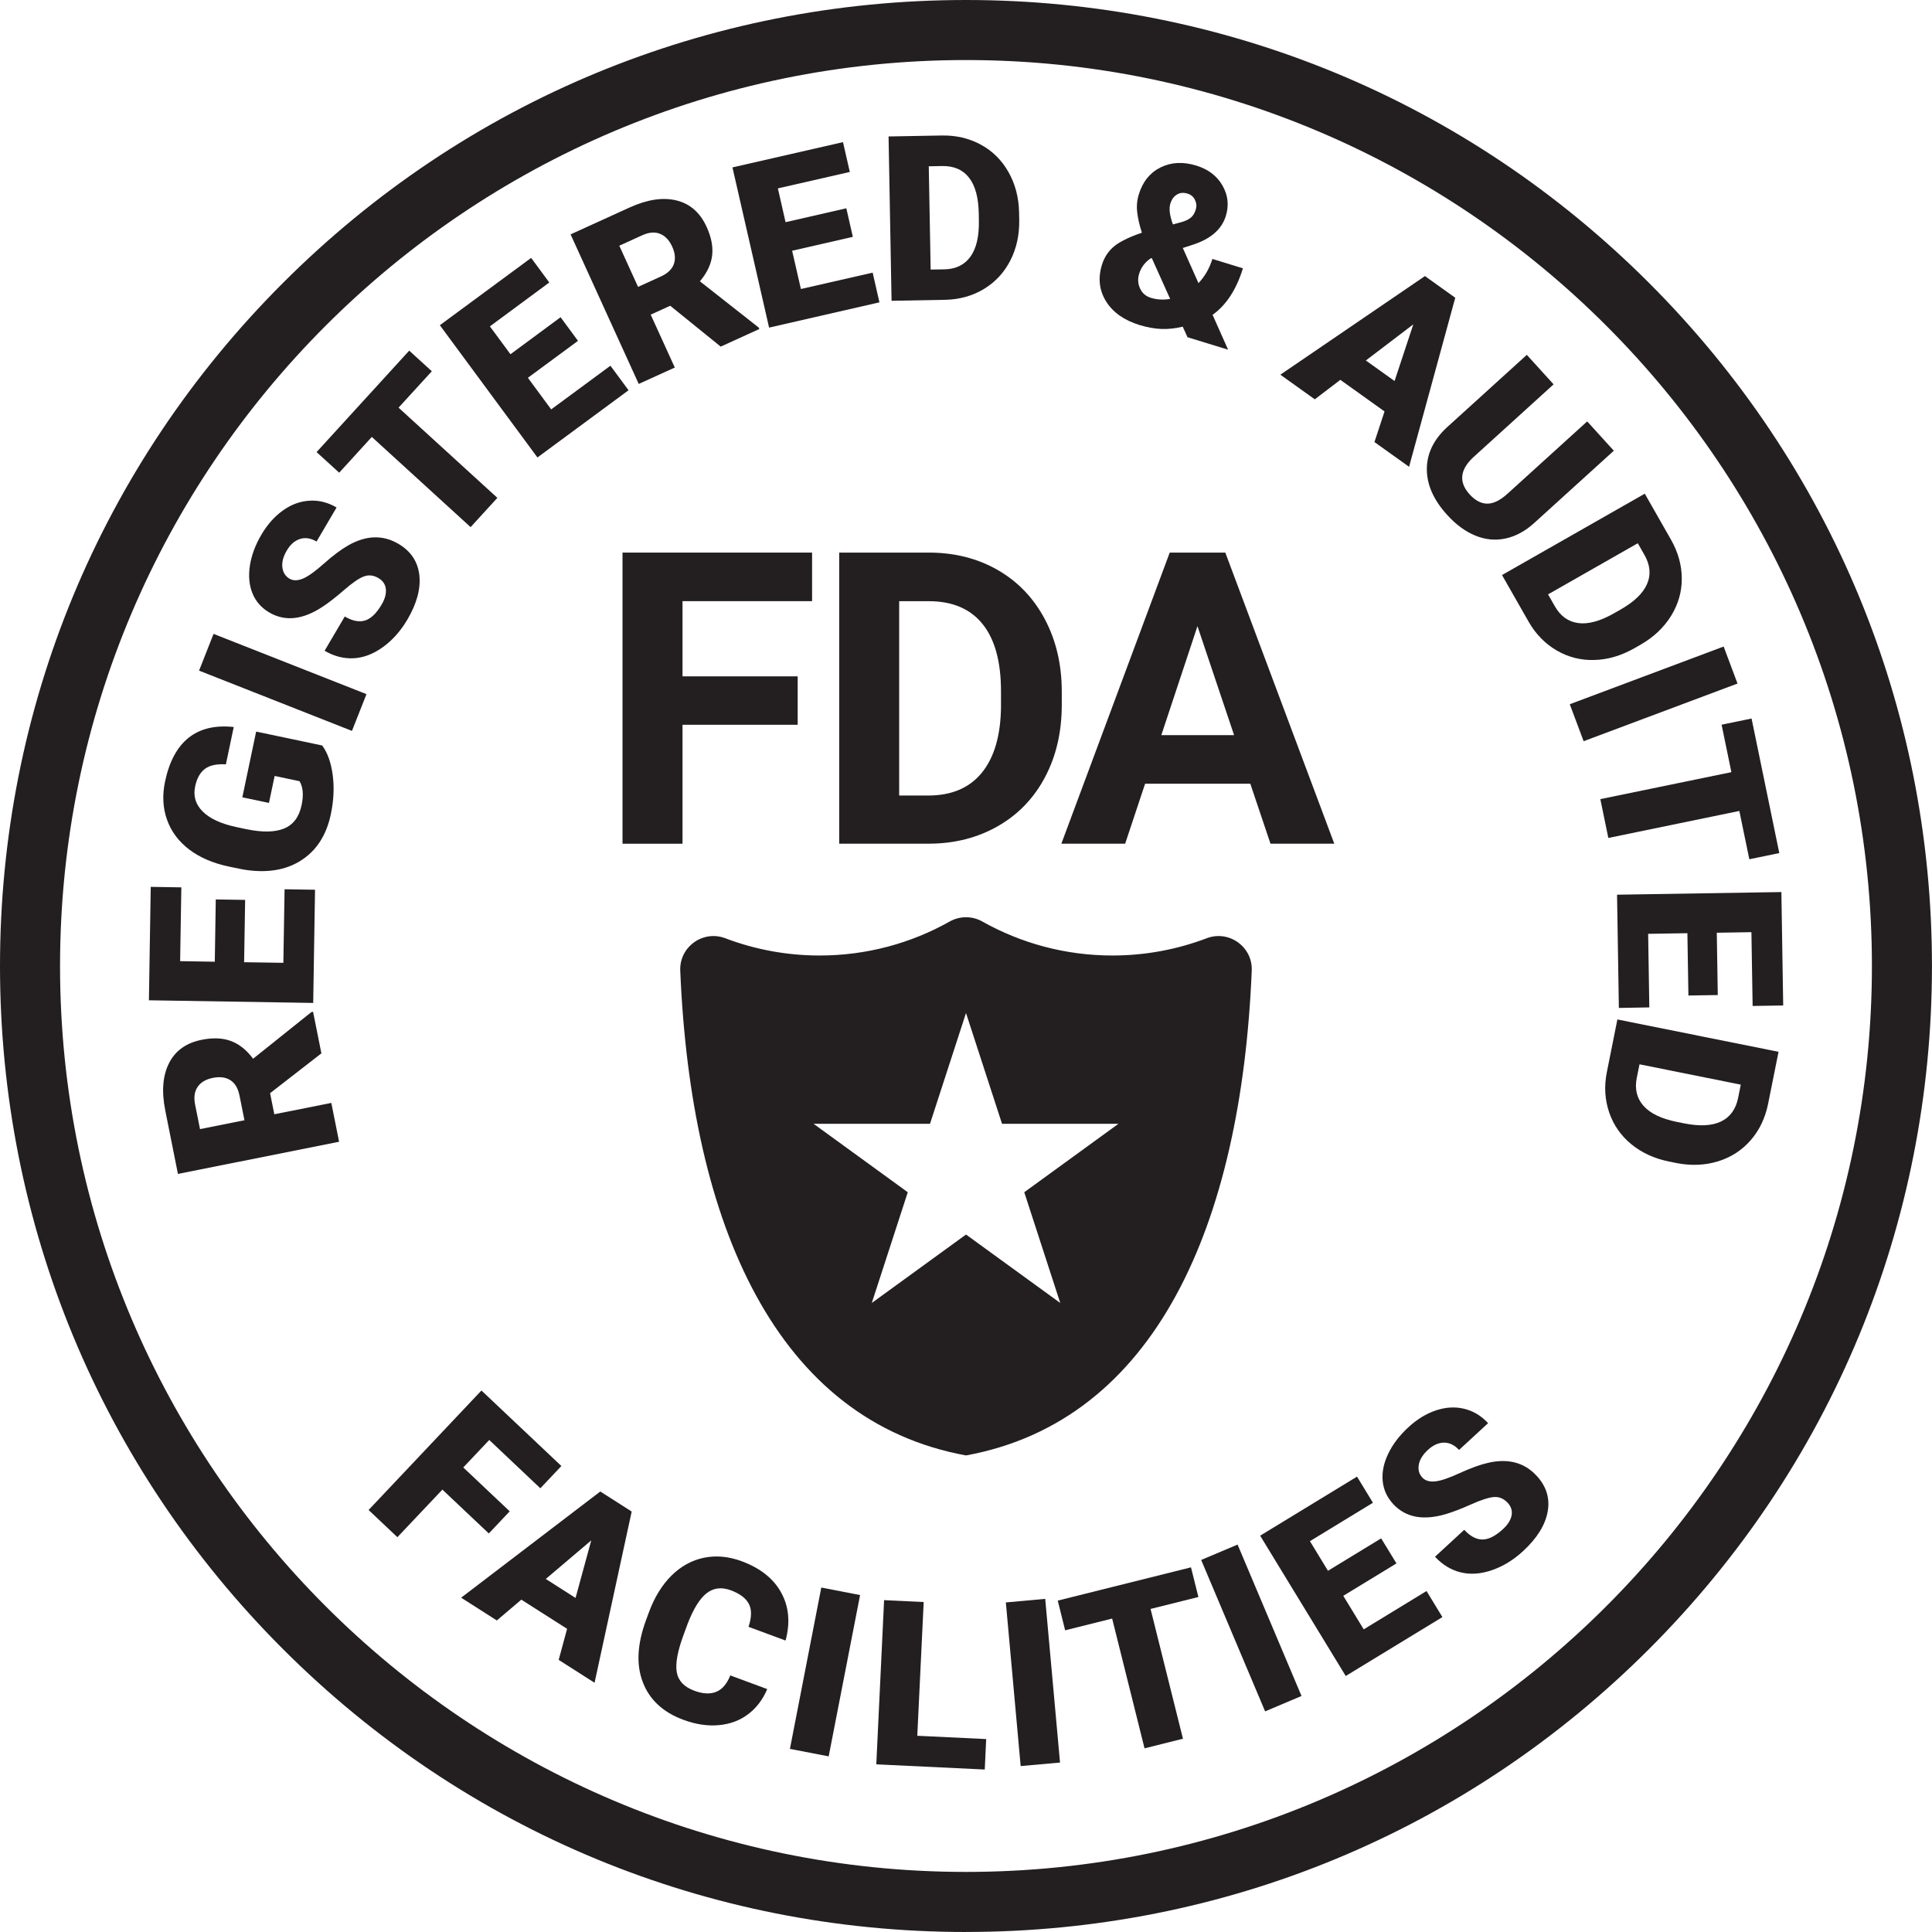
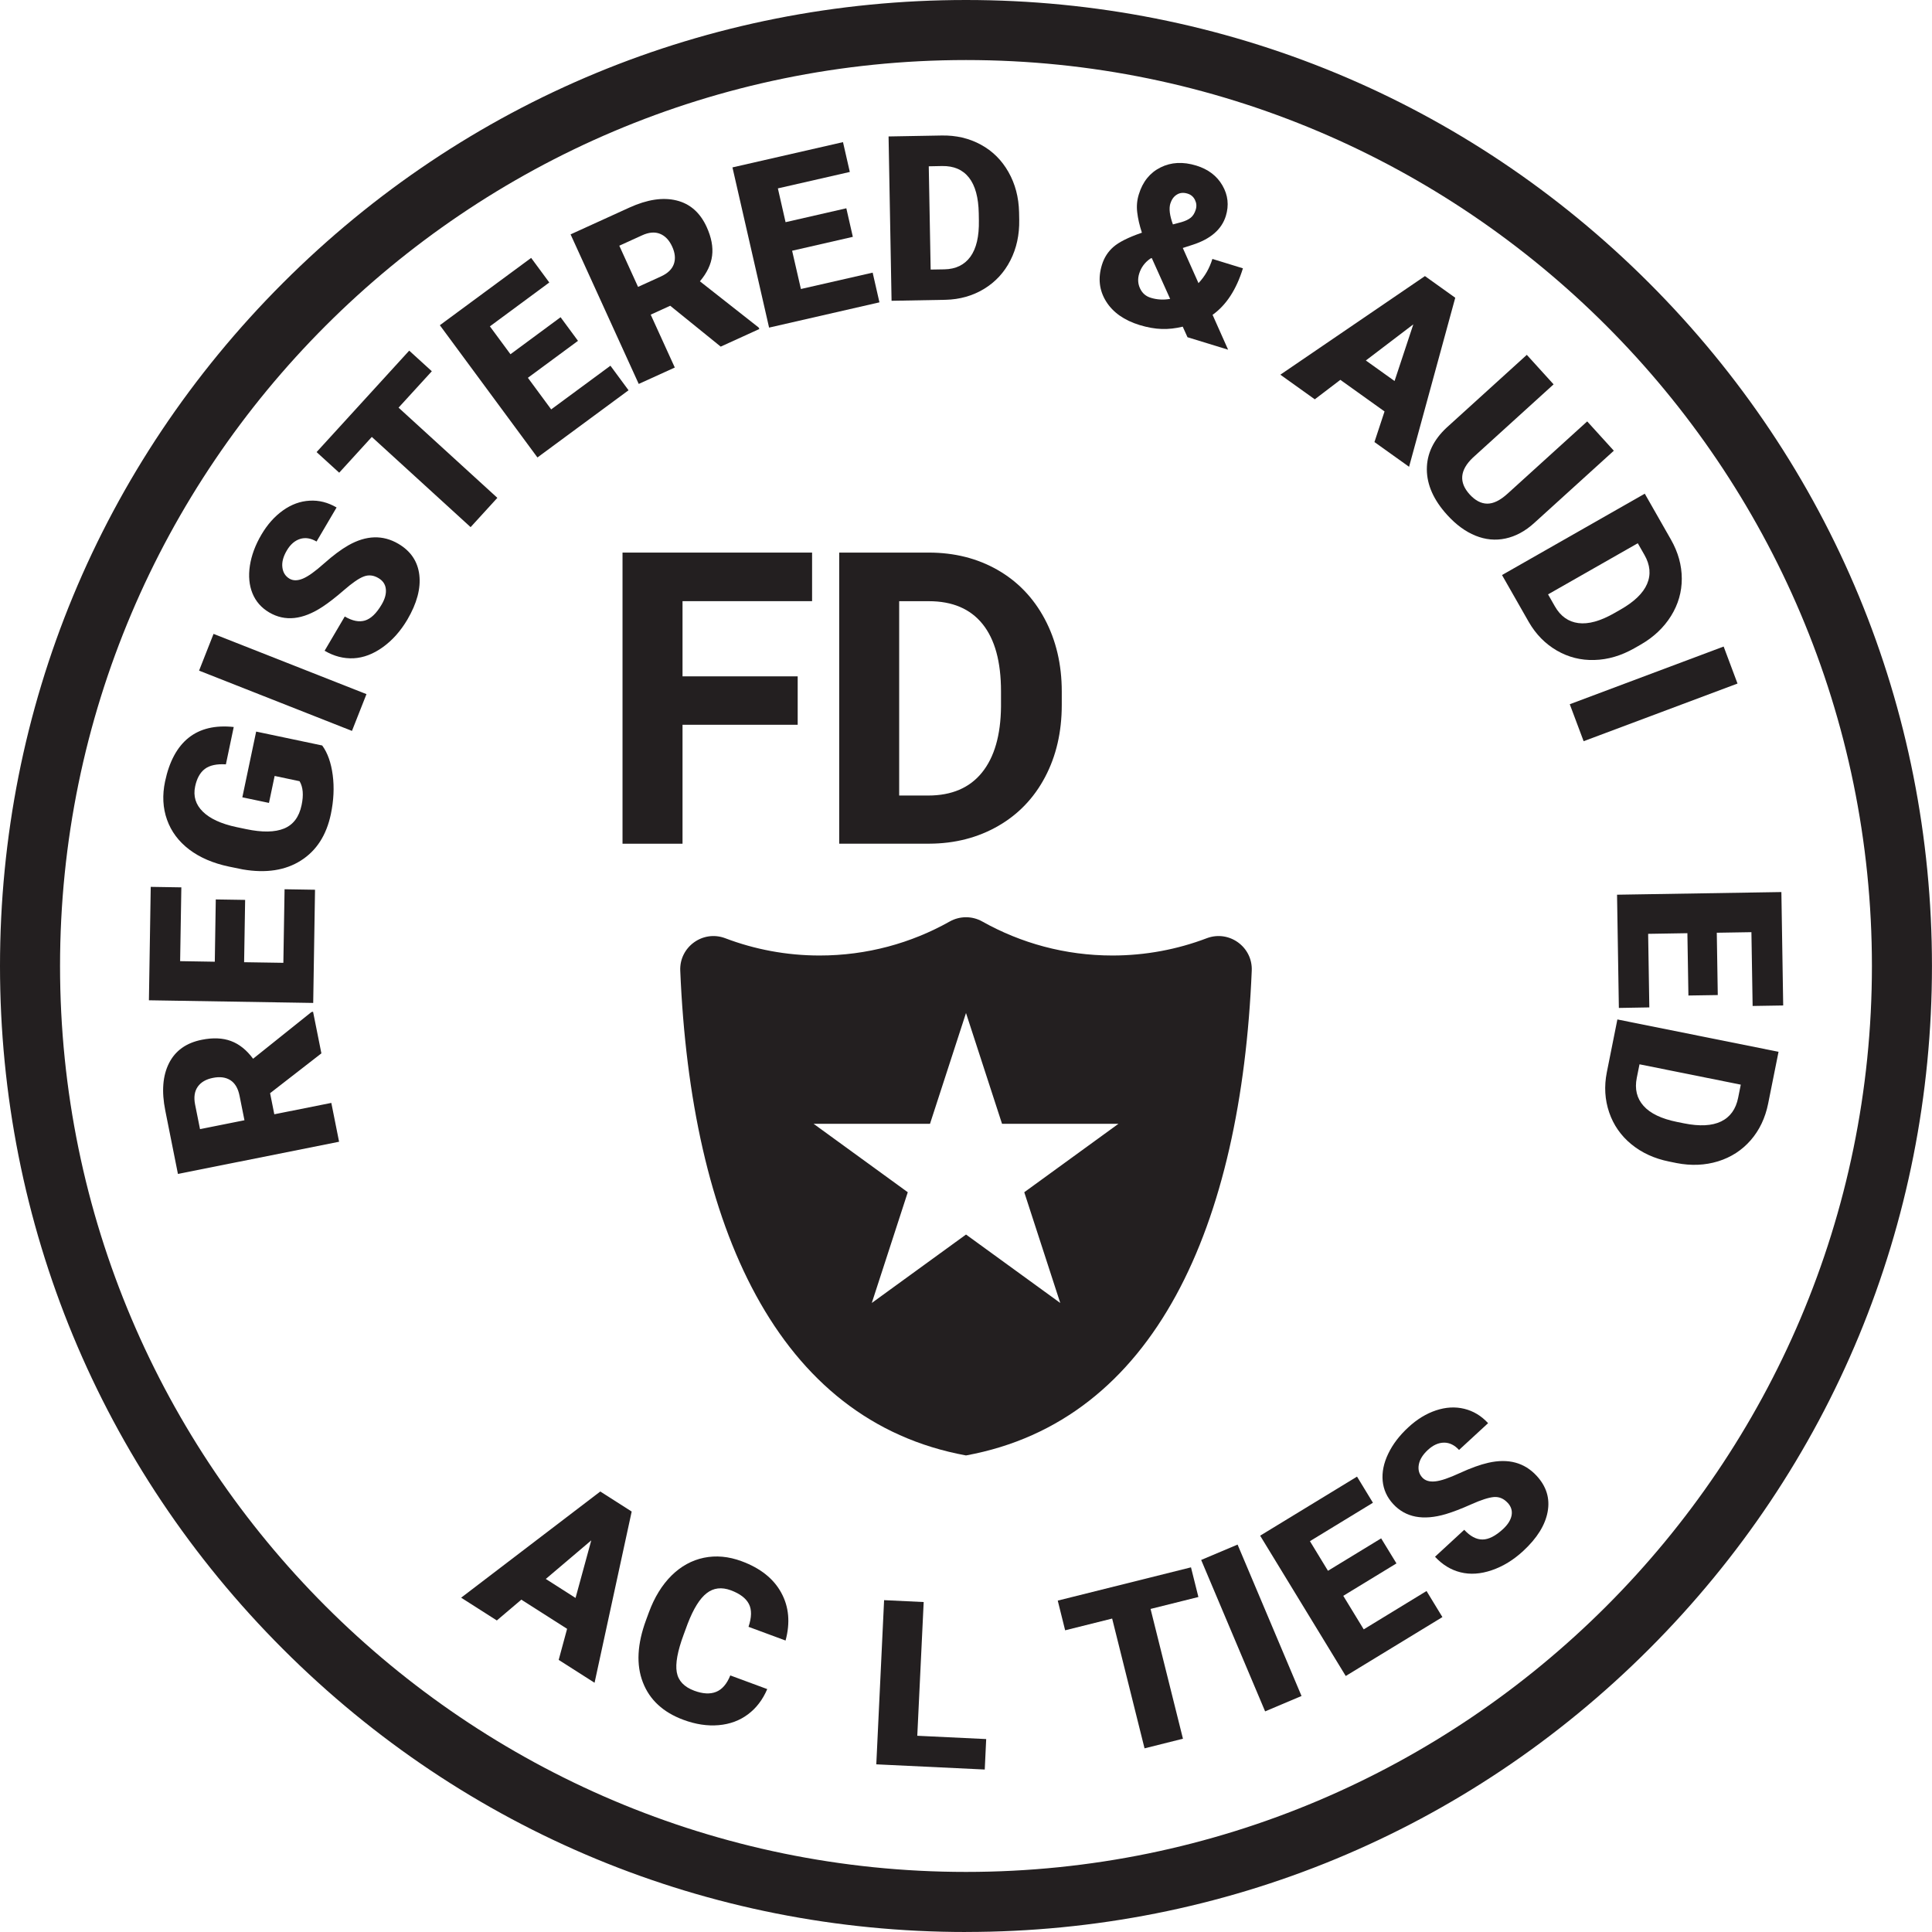
<svg xmlns="http://www.w3.org/2000/svg" fill="none" viewBox="0 0 51 51" height="51" width="51">
  <g clip-path="url(#clip0_3142_4637)">
    <path fill="#231F20" d="M25.5 51C18.688 51 12.285 48.347 7.469 43.531C2.653 38.715 0 32.311 0 25.5C0 18.688 2.653 12.285 7.469 7.469C12.285 2.652 18.689 0 25.5 0C32.31 0 38.715 2.653 43.531 7.469C48.347 12.285 50.999 18.689 50.999 25.5C50.999 32.31 48.347 38.715 43.531 43.531C38.715 48.347 32.31 50.999 25.5 50.999V51ZM25.5 1.585C12.313 1.585 1.585 12.313 1.585 25.5C1.585 38.686 12.313 49.414 25.5 49.414C38.686 49.414 49.414 38.686 49.414 25.5C49.414 12.313 38.687 1.585 25.5 1.585Z" />
    <path fill="#231F20" d="M21.057 19.132H18.017V22.272H16.433V14.587H21.437V15.869H18.017V17.854H21.057V19.131V19.132Z" />
    <path fill="#231F20" d="M22.153 22.272V14.587H24.518C25.193 14.587 25.798 14.739 26.331 15.043C26.864 15.348 27.28 15.78 27.579 16.341C27.878 16.903 28.028 17.541 28.028 18.255V18.608C28.028 19.322 27.881 19.958 27.587 20.513C27.293 21.07 26.878 21.501 26.344 21.807C25.809 22.113 25.206 22.268 24.534 22.271H22.154L22.153 22.272ZM23.736 15.87V21H24.502C25.121 21 25.595 20.798 25.922 20.393C26.249 19.988 26.416 19.409 26.424 18.656V18.25C26.424 17.468 26.262 16.877 25.938 16.474C25.614 16.071 25.141 15.87 24.518 15.87H23.736Z" />
-     <path fill="#231F20" d="M33.005 20.688H30.228L29.701 22.272H28.017L30.878 14.587H32.345L35.222 22.272H33.538L33.005 20.688ZM30.656 19.406H32.577L31.61 16.529L30.656 19.406Z" />
    <path fill="#231F20" d="M7.13 28.859L7.241 29.414L8.746 29.114L8.951 30.139L4.697 30.989L4.363 29.315C4.262 28.81 4.295 28.394 4.462 28.064C4.629 27.735 4.917 27.529 5.325 27.448C5.62 27.388 5.878 27.399 6.096 27.48C6.315 27.561 6.51 27.717 6.681 27.948L8.221 26.716L8.264 26.707L8.484 27.806L7.129 28.858L7.13 28.859ZM6.453 29.572L6.323 28.923C6.284 28.728 6.203 28.592 6.081 28.514C5.959 28.437 5.806 28.416 5.622 28.453C5.438 28.489 5.304 28.567 5.219 28.688C5.135 28.808 5.112 28.965 5.15 29.157L5.28 29.806L6.452 29.572H6.453Z" />
    <path fill="#231F20" d="M6.471 23.755L6.444 25.4L7.48 25.416L7.512 23.474L8.316 23.487L8.268 26.475L3.931 26.405L3.979 23.411L4.787 23.424L4.755 25.372L5.67 25.387L5.696 23.743L6.471 23.755Z" />
    <path fill="#231F20" d="M8.506 19.68C8.648 19.874 8.74 20.134 8.783 20.46C8.826 20.786 8.809 21.13 8.734 21.491C8.617 22.047 8.354 22.456 7.943 22.716C7.533 22.977 7.022 23.055 6.411 22.951L6.044 22.876C5.626 22.788 5.276 22.638 4.995 22.425C4.715 22.212 4.519 21.949 4.409 21.639C4.298 21.328 4.281 20.992 4.357 20.63C4.468 20.102 4.676 19.717 4.979 19.475C5.283 19.233 5.68 19.139 6.17 19.191L5.963 20.177C5.718 20.162 5.533 20.203 5.407 20.298C5.282 20.393 5.196 20.547 5.151 20.761C5.097 21.018 5.165 21.239 5.353 21.424C5.541 21.61 5.837 21.747 6.241 21.833L6.498 21.887C6.922 21.976 7.255 21.971 7.499 21.871C7.742 21.771 7.896 21.566 7.961 21.254C8.018 20.988 8 20.777 7.908 20.622L7.25 20.483L7.1 21.195L6.397 21.047L6.762 19.312L8.506 19.679V19.68Z" />
    <path fill="#231F20" d="M9.674 18.323L9.291 19.294L5.255 17.703L5.637 16.733L9.673 18.323H9.674Z" />
    <path fill="#231F20" d="M9.99 15.26C9.859 15.182 9.728 15.169 9.6 15.219C9.471 15.268 9.298 15.388 9.082 15.576C8.866 15.764 8.676 15.911 8.515 16.017C7.992 16.362 7.523 16.412 7.107 16.167C6.9 16.045 6.753 15.878 6.665 15.664C6.578 15.45 6.555 15.207 6.596 14.934C6.638 14.661 6.739 14.387 6.902 14.111C7.06 13.843 7.25 13.63 7.471 13.473C7.692 13.316 7.926 13.23 8.173 13.217C8.42 13.202 8.657 13.263 8.885 13.396L8.356 14.295C8.204 14.206 8.058 14.183 7.92 14.227C7.781 14.271 7.664 14.373 7.571 14.532C7.476 14.693 7.437 14.841 7.454 14.976C7.47 15.111 7.533 15.211 7.642 15.276C7.738 15.332 7.855 15.332 7.993 15.275C8.132 15.218 8.318 15.085 8.553 14.875C8.789 14.665 9.003 14.505 9.196 14.395C9.667 14.128 10.107 14.115 10.516 14.355C10.843 14.547 11.027 14.822 11.069 15.177C11.111 15.533 11.005 15.927 10.753 16.357C10.574 16.659 10.359 16.902 10.105 17.084C9.852 17.266 9.594 17.363 9.333 17.377C9.07 17.389 8.816 17.323 8.569 17.178L9.101 16.274C9.302 16.392 9.48 16.427 9.635 16.38C9.791 16.332 9.937 16.192 10.074 15.959C10.162 15.81 10.199 15.673 10.185 15.549C10.172 15.425 10.107 15.329 9.99 15.26Z" />
    <path fill="#231F20" d="M11.399 9.8L10.521 10.761L13.129 13.142L12.423 13.915L9.815 11.534L8.954 12.478L8.357 11.934L10.802 9.256L11.399 9.8Z" />
    <path fill="#231F20" d="M15.258 8.997L13.935 9.973L14.55 10.807L16.114 9.654L16.592 10.302L14.187 12.076L11.611 8.585L14.021 6.808L14.5 7.457L12.932 8.615L13.475 9.351L14.798 8.374L15.258 8.998V8.997Z" />
    <path fill="#231F20" d="M17.692 8.071L17.177 8.306L17.813 9.702L16.861 10.135L15.062 6.187L16.616 5.479C17.085 5.266 17.498 5.203 17.857 5.291C18.215 5.378 18.481 5.612 18.654 5.991C18.779 6.265 18.827 6.518 18.798 6.749C18.77 6.98 18.662 7.206 18.476 7.426L20.026 8.645L20.045 8.685L19.025 9.15L17.692 8.071ZM16.843 7.573L17.445 7.299C17.626 7.217 17.74 7.107 17.788 6.97C17.836 6.833 17.822 6.68 17.744 6.51C17.666 6.339 17.559 6.227 17.423 6.172C17.287 6.117 17.129 6.13 16.95 6.212L16.348 6.486L16.843 7.573Z" />
    <path fill="#231F20" d="M22.513 6.252L20.91 6.619L21.142 7.629L23.036 7.197L23.215 7.981L20.302 8.648L19.335 4.419L22.253 3.752L22.433 4.539L20.534 4.973L20.737 5.865L22.341 5.498L22.513 6.253V6.252Z" />
    <path fill="#231F20" d="M23.535 7.939L23.456 3.602L24.853 3.577C25.236 3.569 25.582 3.65 25.891 3.818C26.2 3.986 26.443 4.227 26.621 4.541C26.799 4.855 26.892 5.208 26.901 5.601L26.905 5.801C26.912 6.198 26.834 6.556 26.672 6.873C26.51 7.191 26.279 7.442 25.977 7.626C25.675 7.809 25.336 7.905 24.961 7.914L23.534 7.94L23.535 7.939ZM24.517 4.39L24.567 7.116L24.93 7.11C25.23 7.104 25.459 6.993 25.616 6.777C25.773 6.56 25.848 6.242 25.84 5.82L25.837 5.632C25.829 5.213 25.744 4.899 25.579 4.689C25.414 4.479 25.178 4.378 24.869 4.383L24.518 4.39H24.517Z" />
    <path fill="#231F20" d="M30.144 6.144C30.08 5.949 30.039 5.771 30.02 5.607C30 5.443 30.014 5.285 30.062 5.131C30.164 4.796 30.356 4.559 30.635 4.42C30.915 4.28 31.229 4.264 31.579 4.371C31.892 4.467 32.123 4.642 32.269 4.895C32.416 5.149 32.446 5.418 32.359 5.701C32.25 6.054 31.959 6.308 31.486 6.461L31.223 6.546L31.637 7.474C31.805 7.297 31.927 7.084 32.004 6.835L32.81 7.083C32.638 7.643 32.37 8.053 32.009 8.311L32.419 9.231L31.347 8.902L31.221 8.623C31.032 8.669 30.847 8.69 30.668 8.684C30.488 8.679 30.293 8.644 30.084 8.581C29.674 8.455 29.378 8.246 29.197 7.955C29.017 7.664 28.98 7.343 29.088 6.992C29.147 6.8 29.249 6.641 29.395 6.515C29.541 6.389 29.786 6.266 30.133 6.146L30.143 6.143L30.144 6.144ZM30.375 7.86C30.542 7.912 30.713 7.921 30.889 7.89L30.404 6.812L30.373 6.822C30.224 6.922 30.124 7.055 30.072 7.222C30.029 7.361 30.037 7.492 30.095 7.615C30.153 7.739 30.247 7.821 30.376 7.86H30.375ZM30.894 5.373C30.854 5.506 30.876 5.689 30.962 5.924L31.19 5.863C31.294 5.833 31.376 5.793 31.435 5.745C31.493 5.697 31.537 5.625 31.565 5.533C31.592 5.445 31.585 5.36 31.544 5.277C31.503 5.193 31.438 5.138 31.349 5.111C31.243 5.078 31.148 5.086 31.068 5.136C30.986 5.185 30.929 5.264 30.895 5.374L30.894 5.373Z" />
    <path fill="#231F20" d="M36.548 10.861L35.382 10.027L34.707 10.541L33.798 9.891L37.615 7.288L38.415 7.86L37.196 12.322L36.282 11.669L36.548 10.862V10.861ZM36.055 9.516L36.813 10.058L37.308 8.562L36.055 9.516V9.516Z" />
    <path fill="#231F20" d="M42.602 11.897L40.499 13.806C40.261 14.022 40.009 14.158 39.742 14.215C39.476 14.272 39.212 14.247 38.948 14.14C38.684 14.033 38.435 13.85 38.2 13.591C37.845 13.2 37.667 12.8 37.665 12.391C37.664 11.982 37.838 11.614 38.187 11.289L40.304 9.367L41.011 10.146L38.878 12.083C38.535 12.411 38.507 12.733 38.795 13.051C38.941 13.211 39.095 13.293 39.258 13.295C39.422 13.297 39.602 13.209 39.8 13.028L41.898 11.124L42.601 11.898L42.602 11.897Z" />
    <path fill="#231F20" d="M39.649 15.18L43.418 13.032L44.11 14.246C44.299 14.579 44.394 14.921 44.395 15.273C44.396 15.625 44.301 15.954 44.111 16.26C43.92 16.566 43.655 16.817 43.314 17.014L43.141 17.113C42.795 17.309 42.445 17.413 42.088 17.422C41.732 17.433 41.4 17.349 41.095 17.172C40.79 16.995 40.544 16.744 40.356 16.419L39.649 15.179V15.18ZM43.234 14.34L40.865 15.69L41.045 16.006C41.194 16.266 41.4 16.414 41.666 16.448C41.931 16.482 42.247 16.395 42.612 16.186L42.775 16.093C43.139 15.886 43.374 15.66 43.479 15.414C43.584 15.169 43.561 14.913 43.408 14.646L43.233 14.34H43.234Z" />
    <path fill="#231F20" d="M41.804 19.566L41.438 18.59L45.5 17.067L45.866 18.044L41.804 19.566Z" />
-     <path fill="#231F20" d="M46.178 22.682L45.914 21.407L42.456 22.12L42.245 21.095L45.704 20.383L45.446 19.13L46.237 18.967L46.969 22.519L46.178 22.682H46.178Z" />
    <path fill="#231F20" d="M44.57 26.279L44.543 24.634L43.507 24.651L43.538 26.593L42.734 26.607L42.686 23.618L47.024 23.548L47.072 26.542L46.265 26.555L46.233 24.607L45.319 24.622L45.345 26.267L44.571 26.279L44.57 26.279Z" />
    <path fill="#231F20" d="M42.695 26.911L46.949 27.765L46.674 29.136C46.598 29.511 46.446 29.832 46.215 30.098C45.984 30.363 45.697 30.549 45.353 30.656C45.008 30.762 44.642 30.777 44.257 30.702L44.061 30.662C43.671 30.584 43.339 30.431 43.063 30.205C42.787 29.978 42.592 29.698 42.478 29.364C42.364 29.03 42.343 28.678 42.415 28.311L42.695 26.911ZM45.952 28.632L43.279 28.095L43.207 28.452C43.148 28.746 43.207 28.993 43.386 29.193C43.563 29.392 43.859 29.534 44.272 29.617L44.456 29.654C44.866 29.736 45.192 29.72 45.432 29.604C45.672 29.488 45.823 29.279 45.883 28.977L45.952 28.633V28.632Z" />
-     <path fill="#231F20" d="M12.903 40.479L11.678 39.322L10.49 40.578L9.73 39.86L12.709 36.706L14.819 38.699L14.264 39.287L12.915 38.012L12.229 38.737L13.455 39.895L12.903 40.48L12.903 40.479Z" />
    <path fill="#231F20" d="M14.97 42.997L13.762 42.227L13.115 42.776L12.173 42.175L15.846 39.372L16.675 39.901L15.695 44.421L14.748 43.817L14.97 42.997H14.97ZM14.407 41.68L15.193 42.182L15.608 40.662L14.407 41.681V41.68Z" />
    <path fill="#231F20" d="M20.253 44.588C20.135 44.866 19.966 45.088 19.746 45.253C19.526 45.419 19.267 45.514 18.971 45.54C18.674 45.566 18.364 45.519 18.04 45.399C17.505 45.201 17.148 44.871 16.97 44.409C16.791 43.947 16.82 43.399 17.055 42.763L17.129 42.562C17.276 42.163 17.476 41.84 17.724 41.593C17.974 41.346 18.259 41.188 18.58 41.121C18.901 41.055 19.233 41.085 19.576 41.212C20.07 41.394 20.419 41.671 20.622 42.042C20.826 42.413 20.864 42.835 20.737 43.306L19.759 42.944C19.843 42.694 19.847 42.492 19.769 42.341C19.691 42.19 19.533 42.069 19.293 41.98C19.049 41.89 18.836 41.915 18.655 42.056C18.473 42.196 18.306 42.465 18.152 42.864L18.046 43.152C17.885 43.586 17.825 43.916 17.865 44.142C17.905 44.369 18.059 44.531 18.325 44.63C18.55 44.714 18.743 44.725 18.901 44.662C19.06 44.6 19.186 44.455 19.278 44.227L20.254 44.588H20.253Z" />
-     <path fill="#231F20" d="M21.875 46.364L20.852 46.166L21.68 41.907L22.704 42.106L21.875 46.365V46.364Z" />
    <path fill="#231F20" d="M24.214 45.82L26.033 45.907L25.995 46.711L23.132 46.574L23.338 42.24L24.383 42.29L24.214 45.82Z" />
-     <path fill="#231F20" d="M27.982 46.527L26.943 46.62L26.552 42.3L27.591 42.206L27.982 46.527Z" />
    <path fill="#231F20" d="M31.635 42.157L30.372 42.472L31.227 45.898L30.213 46.152L29.358 42.726L28.117 43.036L27.922 42.252L31.439 41.374L31.635 42.158V42.157Z" />
    <path fill="#231F20" d="M34.357 44.77L33.396 45.176L31.708 41.179L32.669 40.773L34.357 44.77Z" />
    <path fill="#231F20" d="M36.863 41.27L35.459 42.126L35.999 43.011L37.657 41.999L38.076 42.687L35.524 44.242L33.265 40.538L35.822 38.979L36.242 39.669L34.579 40.683L35.055 41.465L36.459 40.609L36.863 41.27L36.863 41.27Z" />
    <path fill="#231F20" d="M39.799 39.671C39.695 39.559 39.575 39.508 39.437 39.518C39.3 39.529 39.1 39.593 38.838 39.71C38.577 39.827 38.352 39.913 38.168 39.968C37.567 40.146 37.103 40.057 36.776 39.702C36.613 39.525 36.521 39.322 36.499 39.092C36.478 38.862 36.526 38.623 36.646 38.374C36.765 38.125 36.943 37.892 37.178 37.676C37.407 37.464 37.65 37.316 37.908 37.23C38.165 37.145 38.413 37.13 38.654 37.189C38.894 37.248 39.103 37.374 39.282 37.568L38.515 38.275C38.395 38.145 38.262 38.081 38.117 38.082C37.971 38.084 37.831 38.147 37.695 38.272C37.557 38.399 37.477 38.529 37.453 38.663C37.429 38.797 37.46 38.911 37.546 39.004C37.622 39.086 37.734 39.12 37.883 39.105C38.032 39.091 38.249 39.017 38.535 38.885C38.822 38.753 39.073 38.662 39.29 38.613C39.818 38.494 40.242 38.609 40.564 38.958C40.821 39.237 40.919 39.553 40.854 39.906C40.79 40.258 40.575 40.604 40.209 40.942C39.951 41.181 39.673 41.35 39.379 41.45C39.084 41.551 38.809 41.569 38.554 41.505C38.299 41.442 38.075 41.304 37.881 41.094L38.652 40.383C38.81 40.554 38.97 40.639 39.133 40.639C39.296 40.639 39.477 40.547 39.676 40.364C39.803 40.246 39.878 40.127 39.902 40.004C39.925 39.881 39.891 39.77 39.8 39.671H39.799Z" />
    <path fill="#231F20" d="M33.043 25.623C33.07 24.995 32.443 24.544 31.855 24.767C31.082 25.061 30.243 25.223 29.365 25.223C28.118 25.223 26.947 24.896 25.931 24.326C25.664 24.175 25.337 24.175 25.069 24.326C24.054 24.897 22.883 25.223 21.635 25.223C20.758 25.223 19.919 25.061 19.145 24.767C18.557 24.544 17.931 24.995 17.957 25.623C18.237 32.341 20.5 37.505 25.5 38.42C30.5 37.505 32.764 32.34 33.043 25.623ZM25.5 32.589L23.013 34.395L23.963 31.472L21.476 29.665H24.55L25.5 26.741L26.451 29.665H29.525L27.038 31.472L27.988 34.395L25.501 32.589H25.5Z" />
  </g>
  <defs>
    <clipPath id="clip0_3142_4637">
      <rect fill="white" height="51" width="51" />
    </clipPath>
  </defs>
</svg>